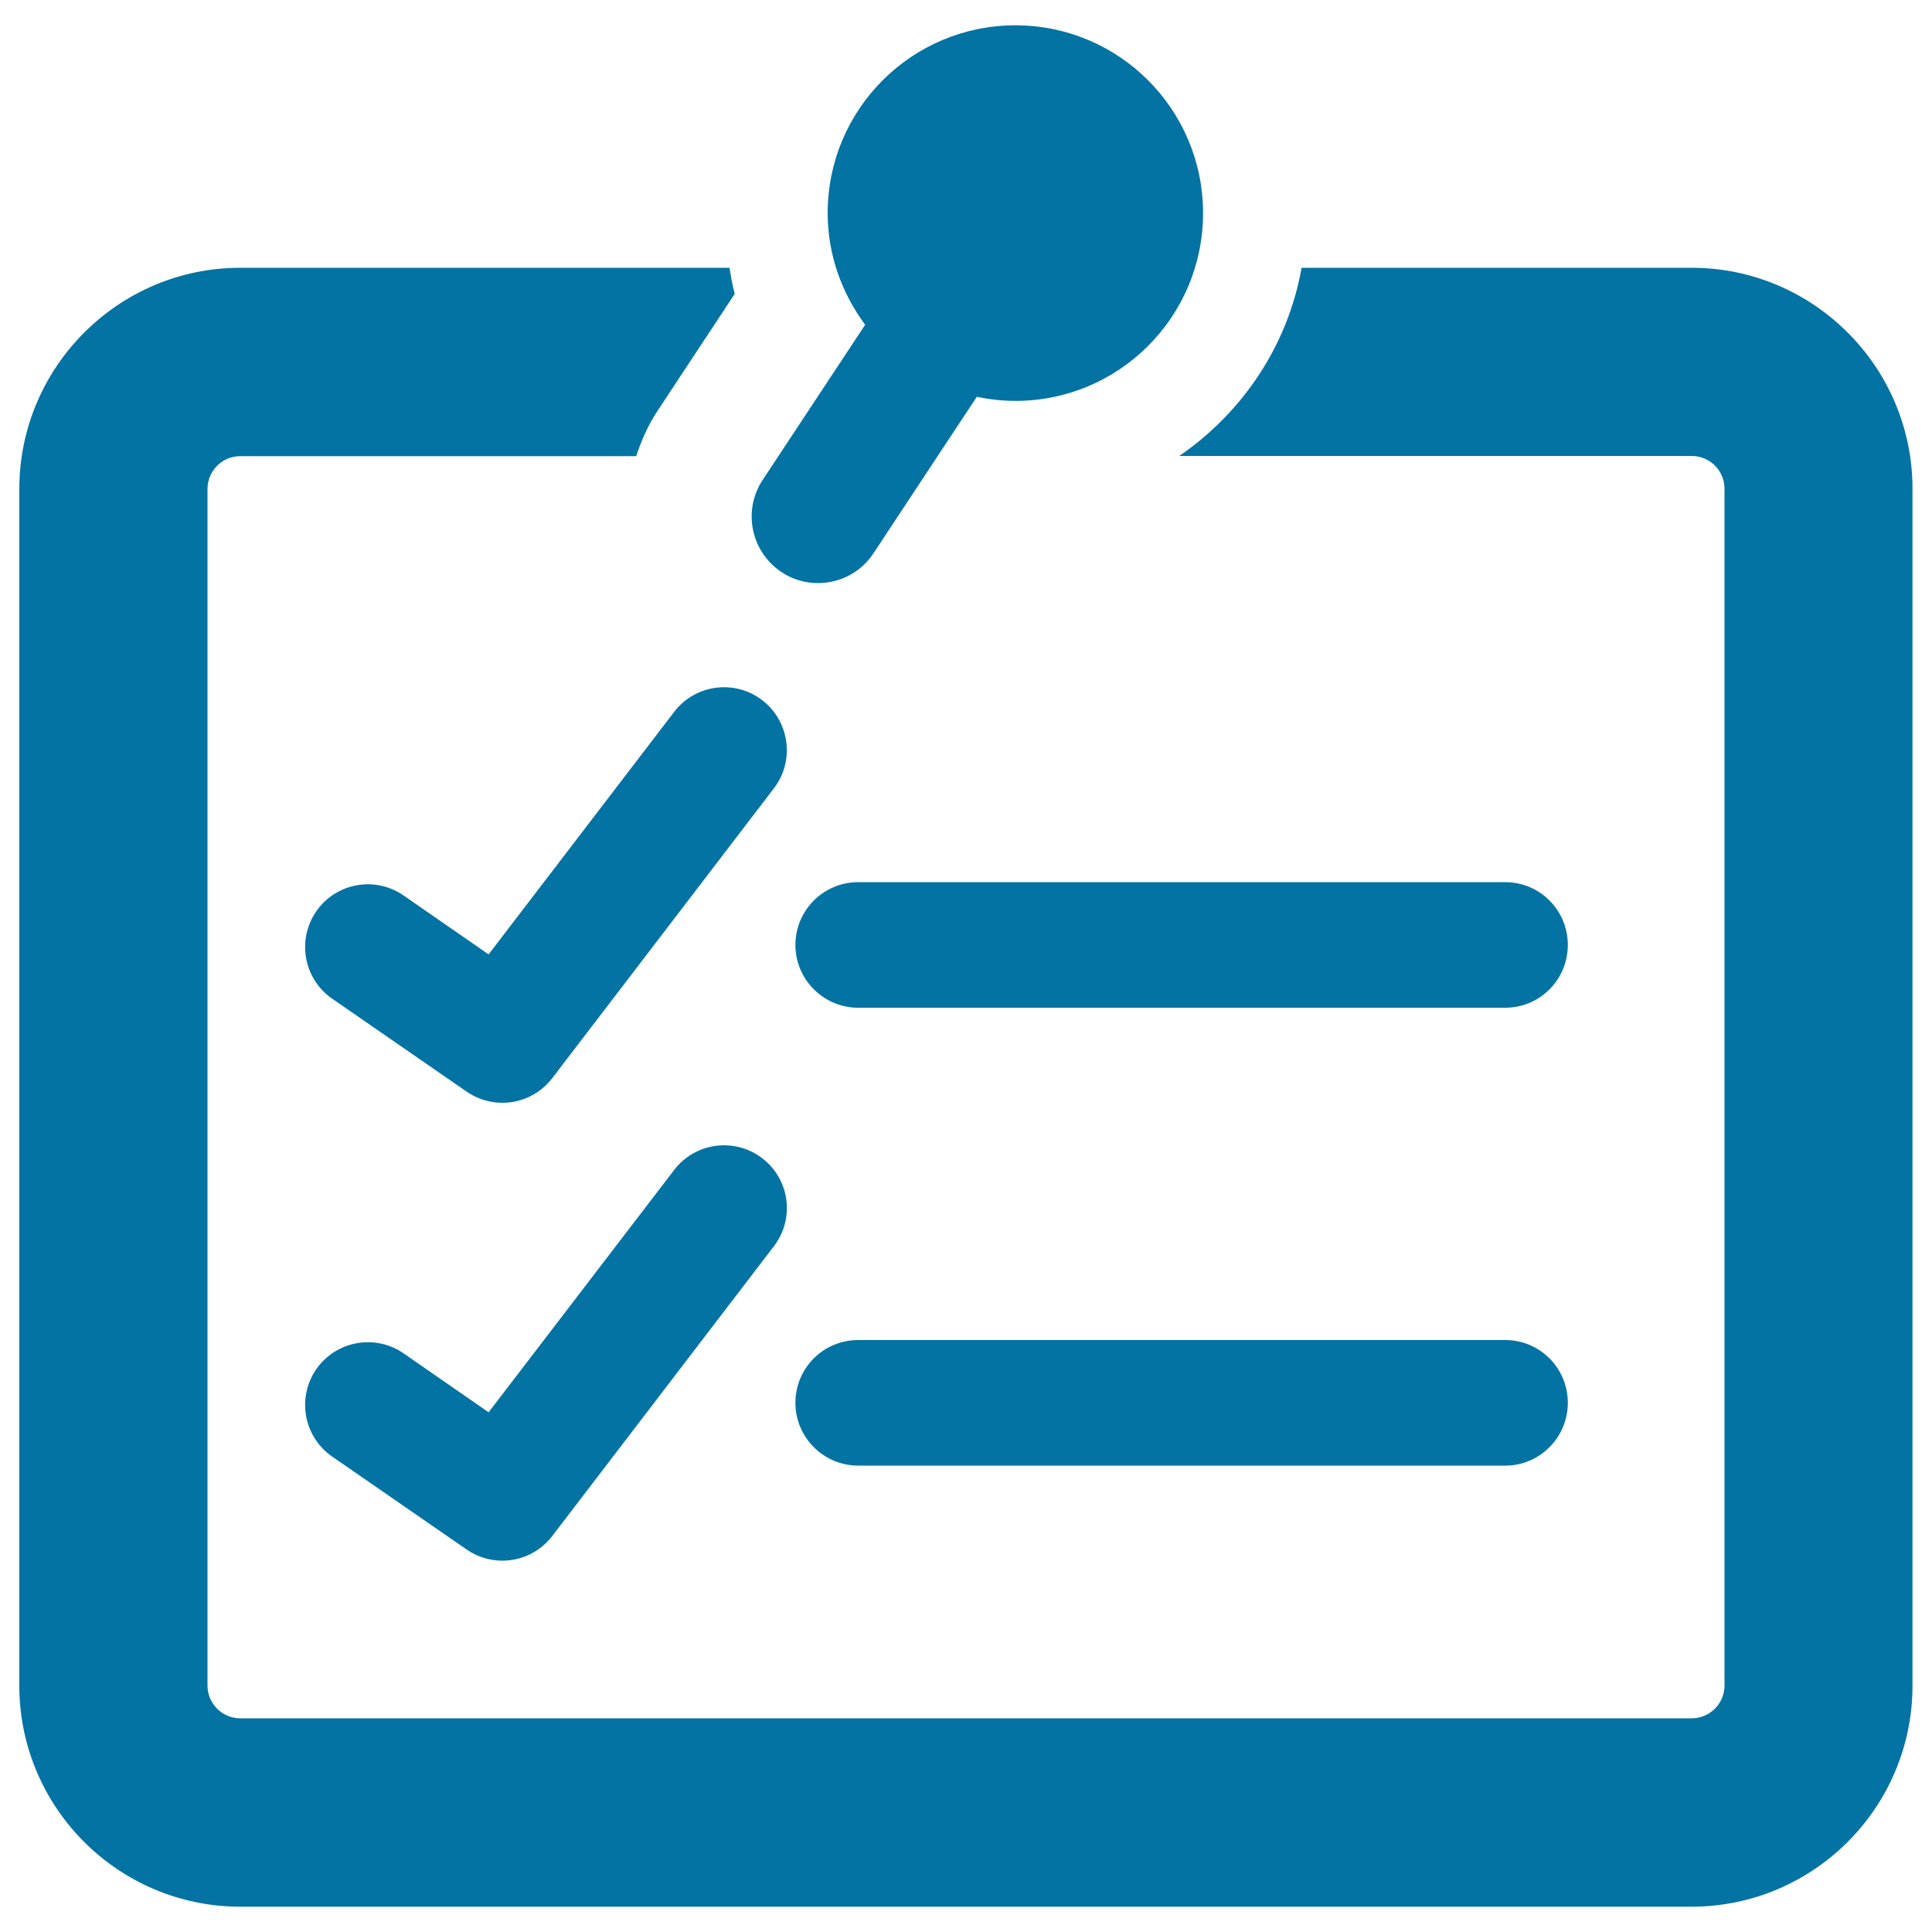
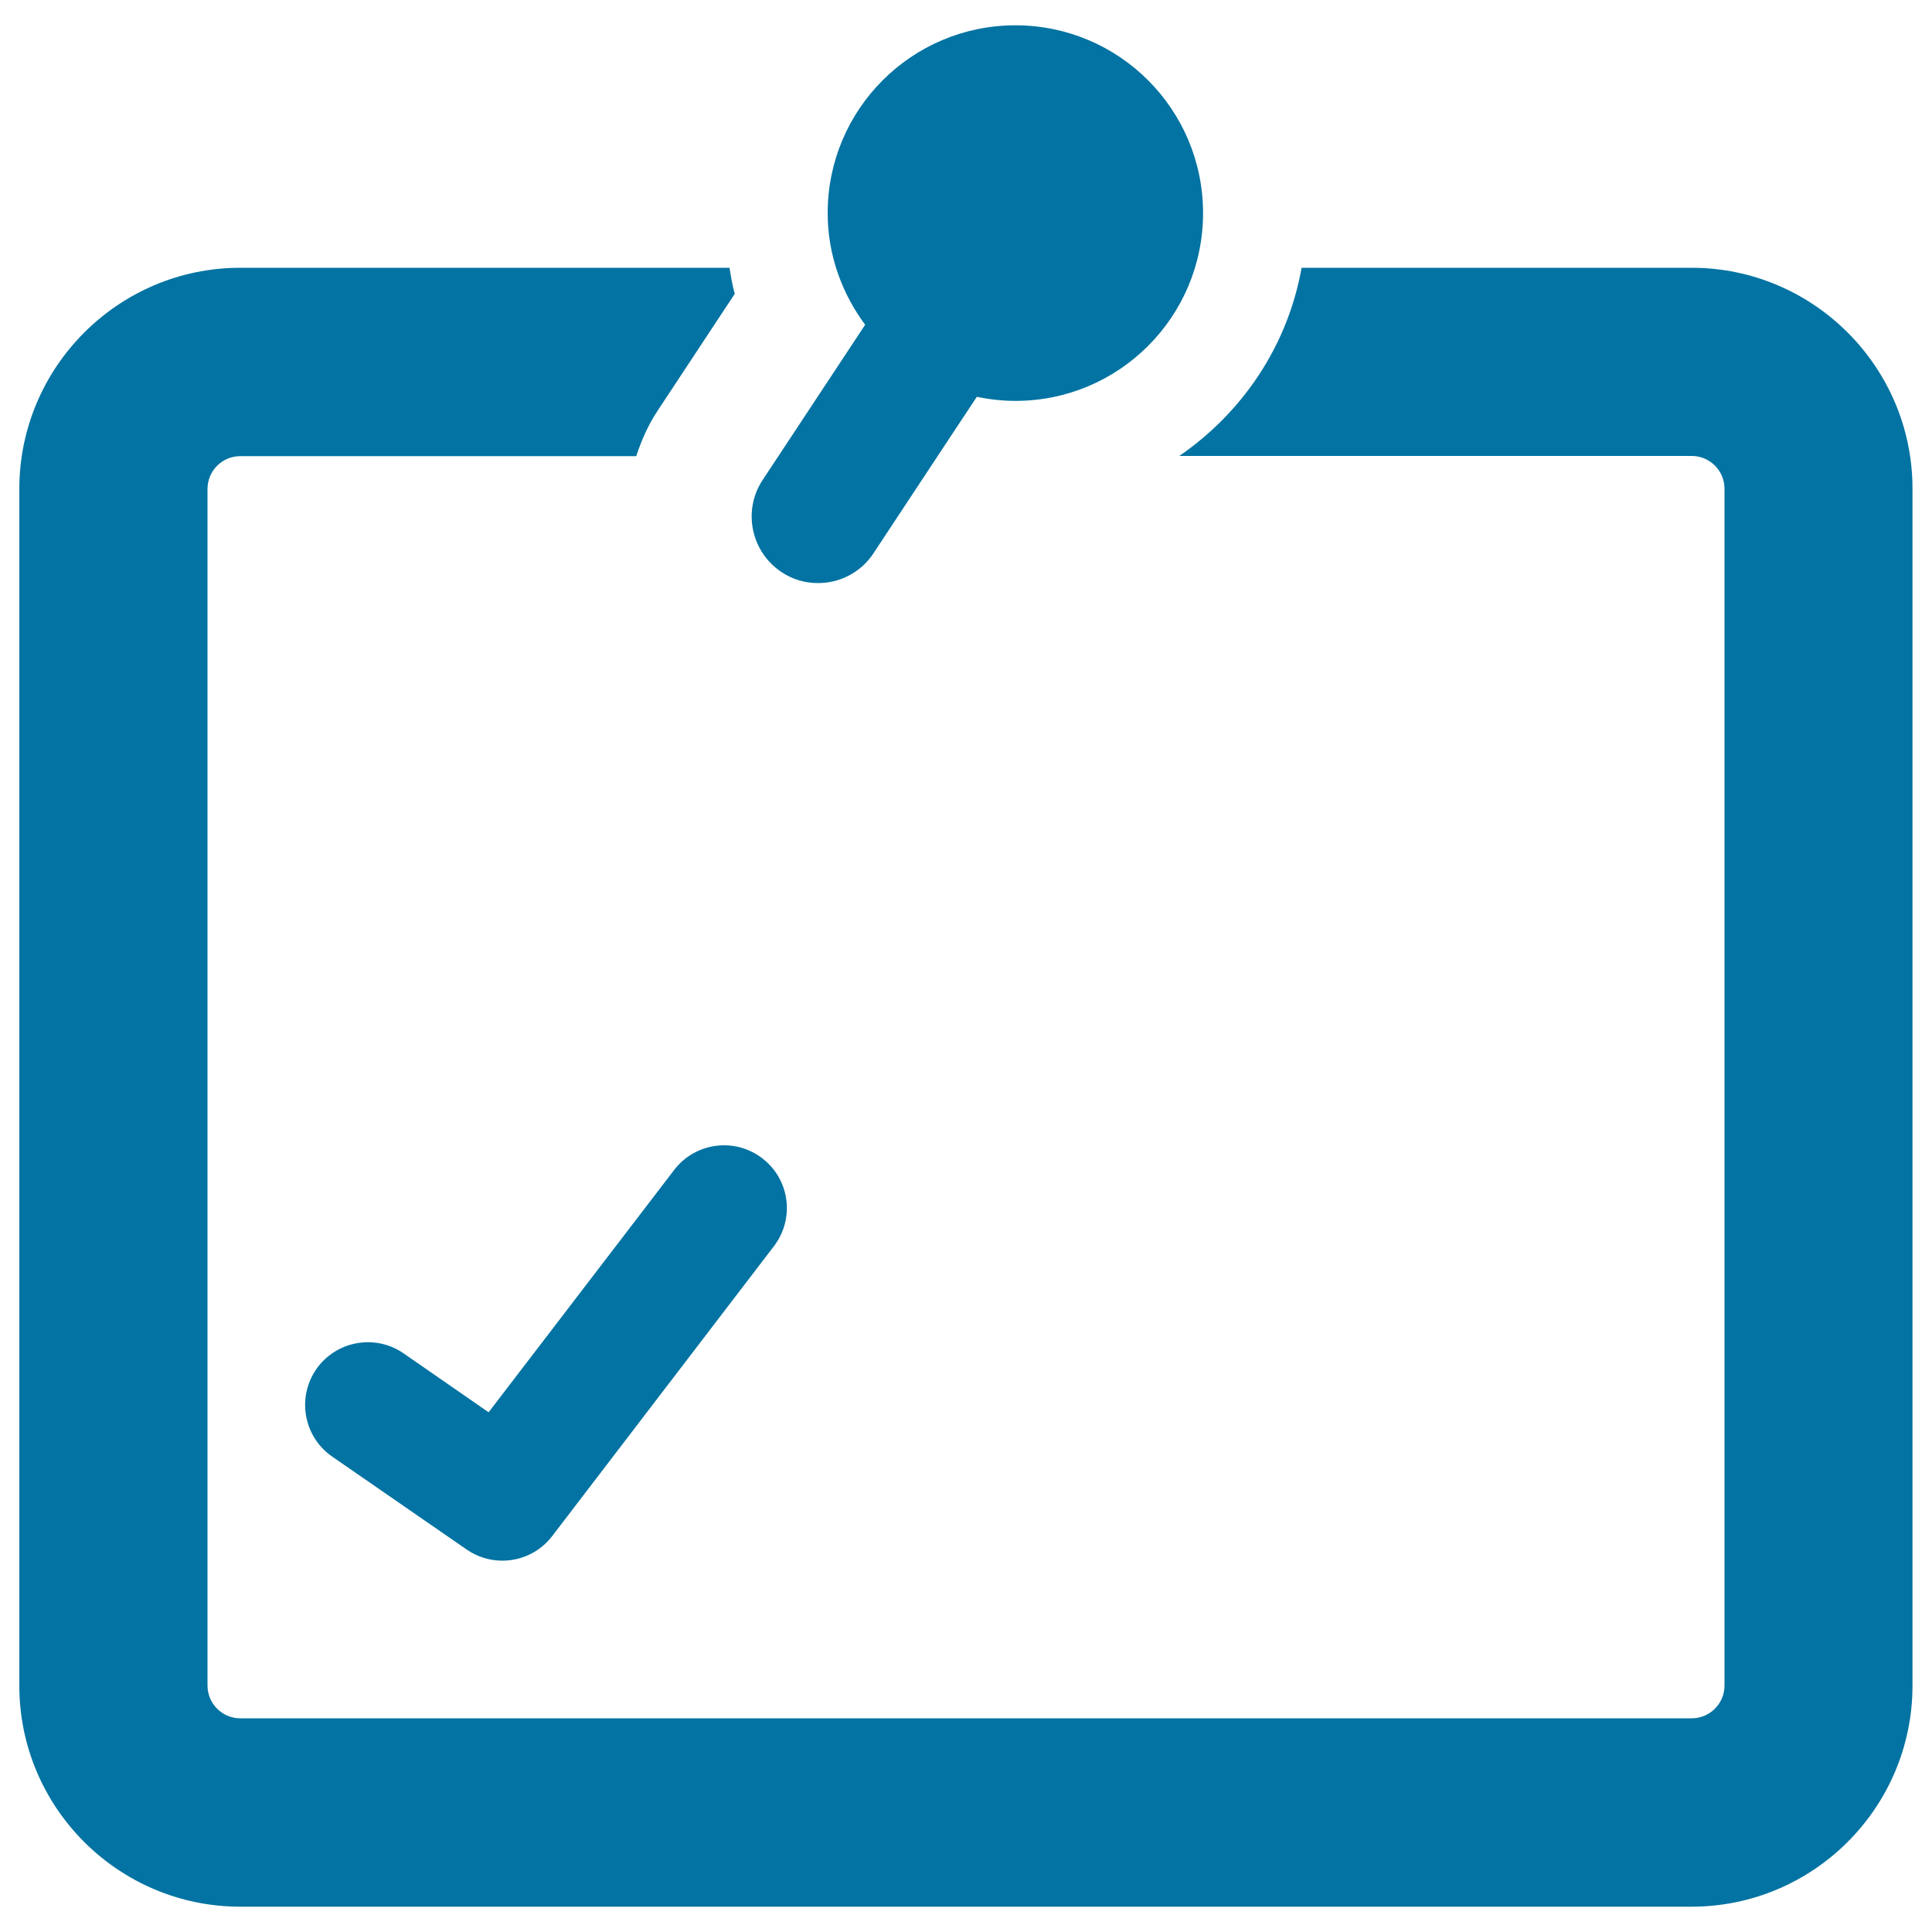
<svg xmlns="http://www.w3.org/2000/svg" viewBox="0 0 1000 1000" style="fill:#0273a2">
  <title>Check List Outline SVG icon</title>
  <g>
    <g>
      <g>
        <path d="M875.6,138.6H673.7c-7.2,40.5-30.7,75-63.3,97.4h265.2c9.4,0,17,7.6,17,17v619.4c0,9.4-7.6,17-17,17H124.4c-9.4,0-17-7.6-17-17V253.1c0-9.4,7.6-17,17-17h204.9c2.7-8.1,6.1-16,11-23.4l40-60.6c-1.2-4.4-2-9-2.7-13.5H124.4C61.3,138.6,10,190,10,253.1v619.4c0,63.1,51.3,114.4,114.4,114.4h751.1c63.1,0,114.4-51.3,114.4-114.4V253.1C990,190,938.6,138.6,875.6,138.6z" />
-         <path d="M394.5,362.4c-14.2-10.9-34.6-8.2-45.5,6L252.9,494l-44-30.5c-14.7-10.2-35-6.6-45.2,8.2c-10.2,14.8-6.5,35,8.2,45.2l69.6,48.1c5.6,3.9,12.1,5.8,18.5,5.8c9.8,0,19.4-4.4,25.8-12.7L400.6,408C411.5,393.7,408.7,373.3,394.5,362.4z" />
-         <path d="M779.1,456.6H444.2c-18,0-32.5,14.6-32.5,32.5c0,17.9,14.6,32.5,32.5,32.5h334.9c17.9,0,32.4-14.5,32.4-32.5C811.5,471.1,797,456.6,779.1,456.6z" />
        <path d="M349,605.5L252.9,731l-44-30.5c-14.7-10.2-35-6.5-45.2,8.2c-10.2,14.8-6.5,35,8.2,45.2l69.6,48.1c5.6,3.9,12.1,5.8,18.5,5.8c9.8,0,19.4-4.4,25.8-12.7L400.6,645c10.9-14.3,8.2-34.6-6.1-45.5C380.3,588.6,359.9,591.3,349,605.5z" />
-         <path d="M779.1,693.6H444.2c-18,0-32.5,14.5-32.5,32.5c0,17.9,14.6,32.5,32.5,32.5h334.9c17.9,0,32.4-14.6,32.4-32.5C811.5,708.1,797,693.6,779.1,693.6z" />
        <path d="M404.5,296.1c5.8,3.9,12.3,5.7,18.9,5.7c11.2,0,22.1-5.4,28.7-15.4l33.2-50.3l20.3-30.7c6.4,1.3,13.1,2.1,20,2.1c53.6,0,97.1-43.5,97.1-97.2s-43.5-97.2-97.1-97.2c-53.7,0-97.2,43.5-97.2,97.2c0,21.7,7.4,41.6,19.4,57.8l-53.1,80.4C384.3,264.3,388.7,285.6,404.5,296.1z" />
      </g>
    </g>
  </g>
</svg>